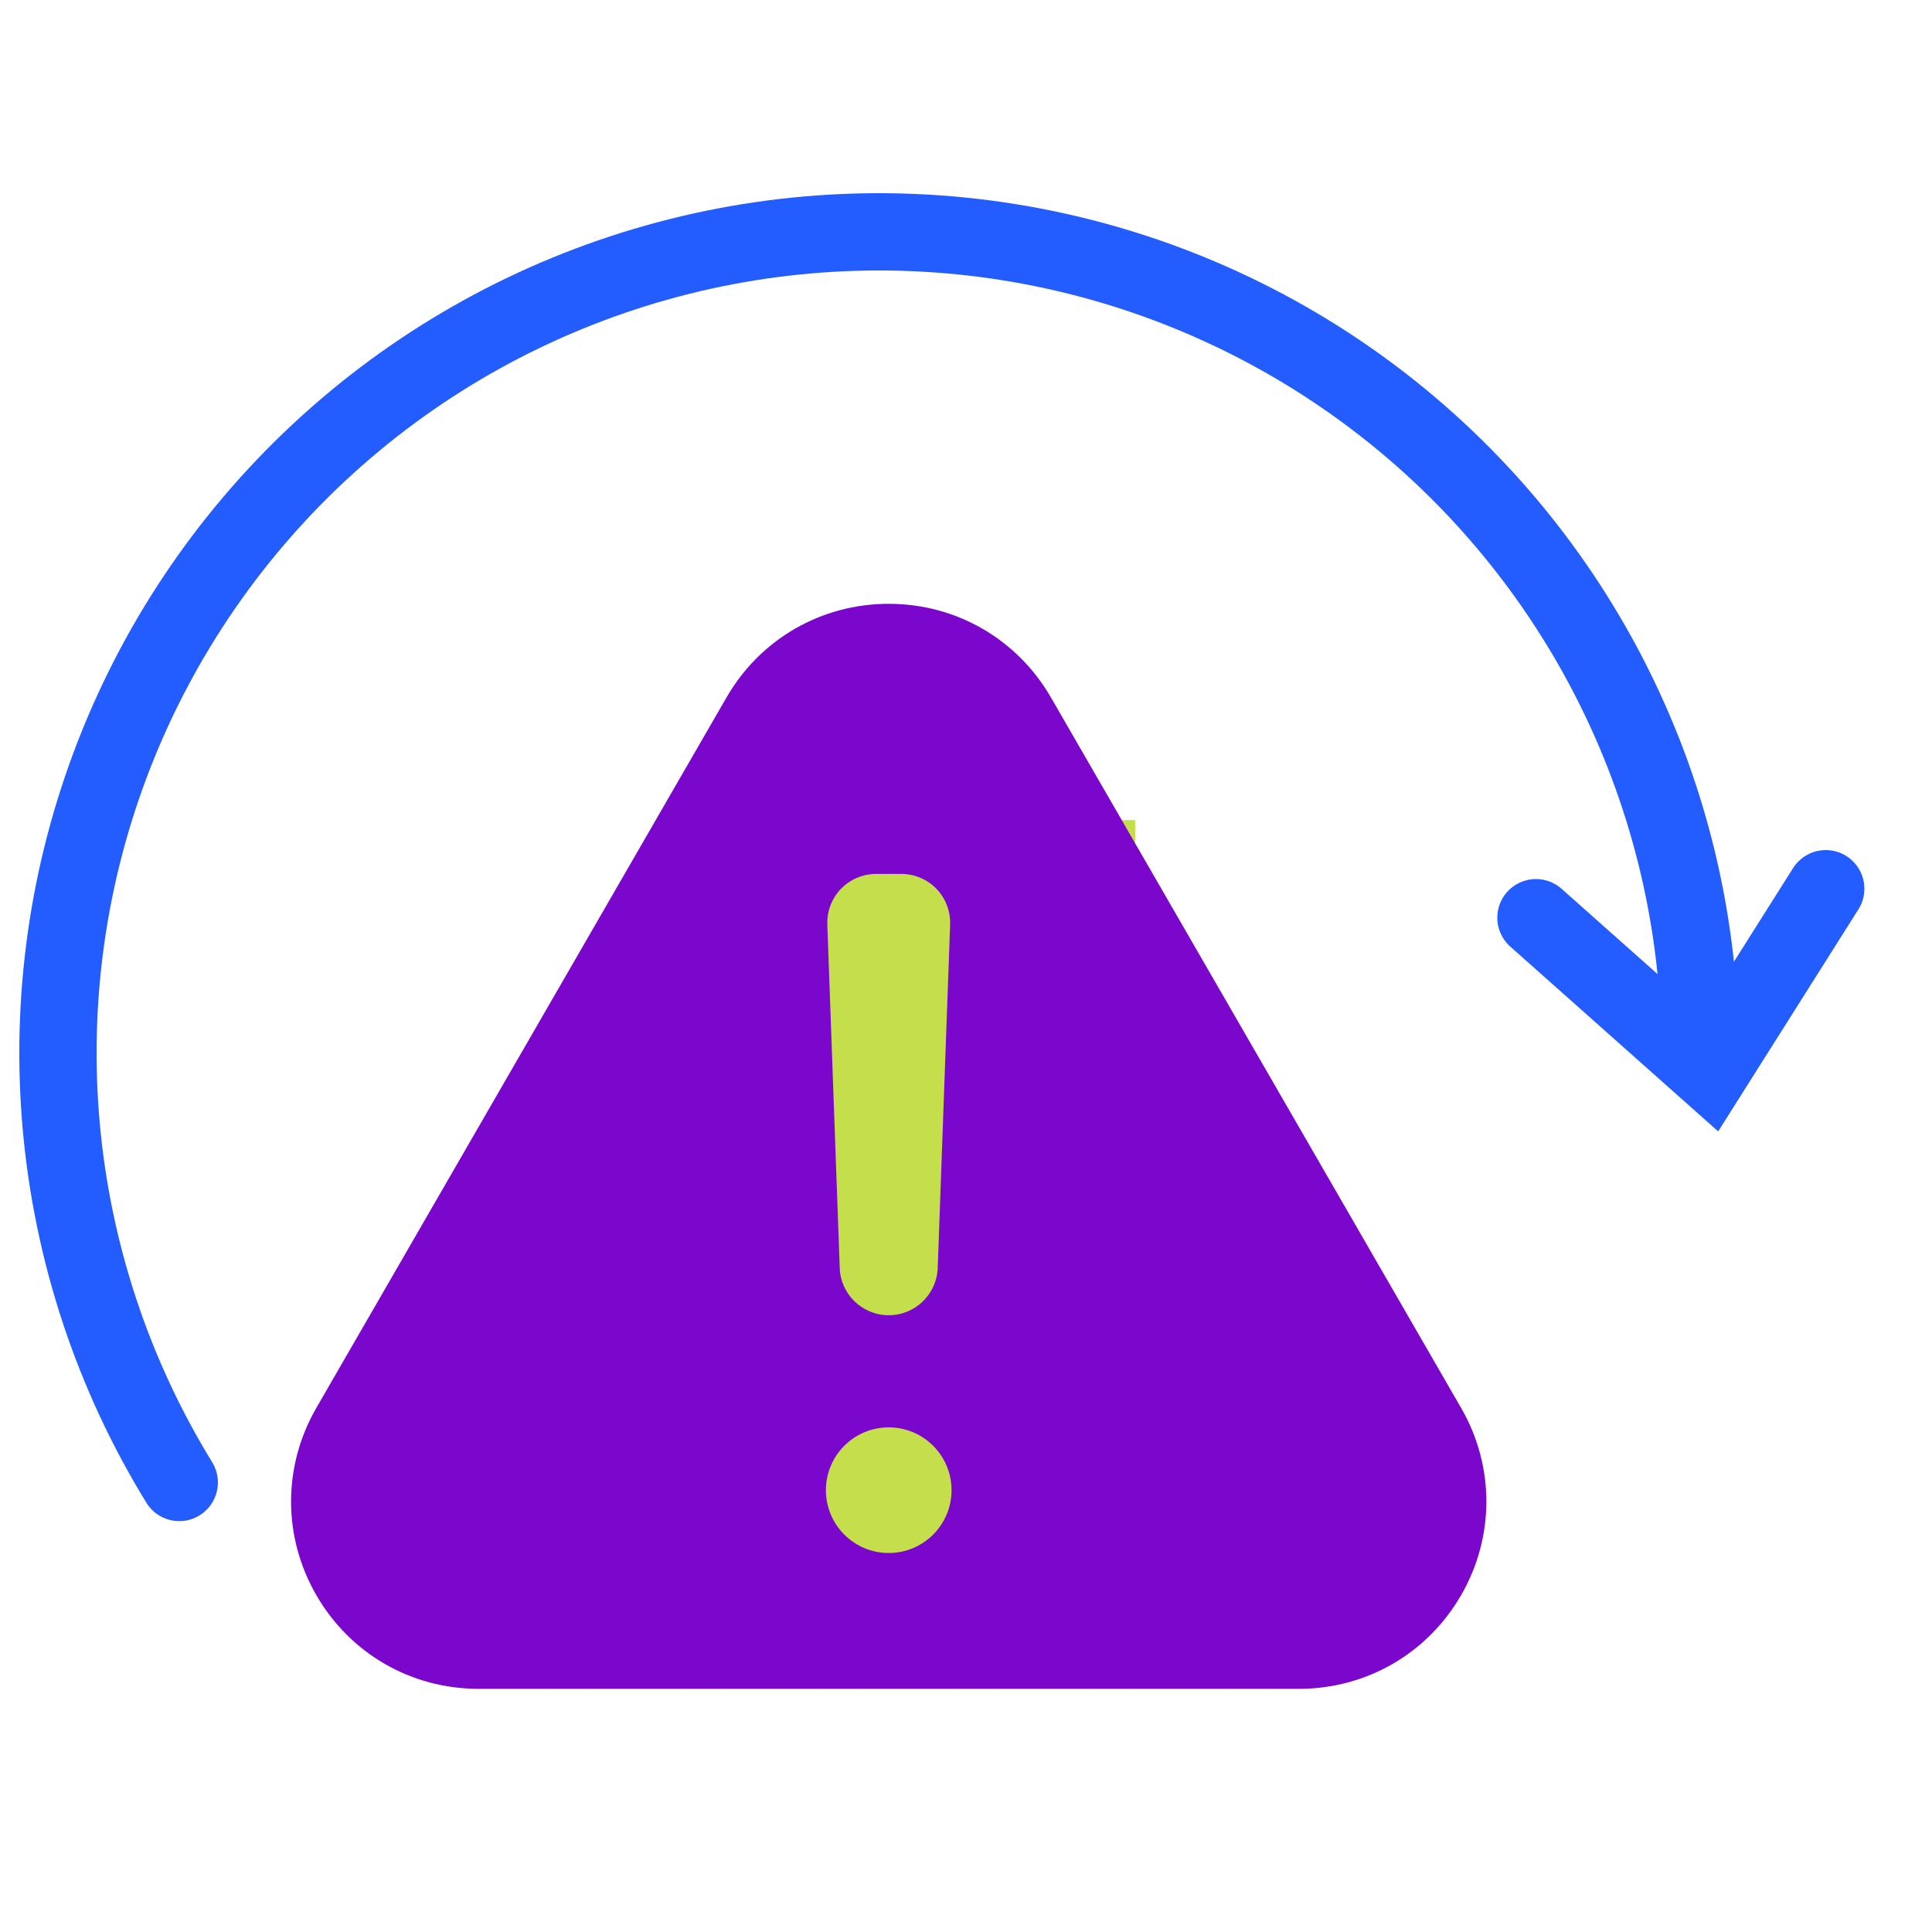
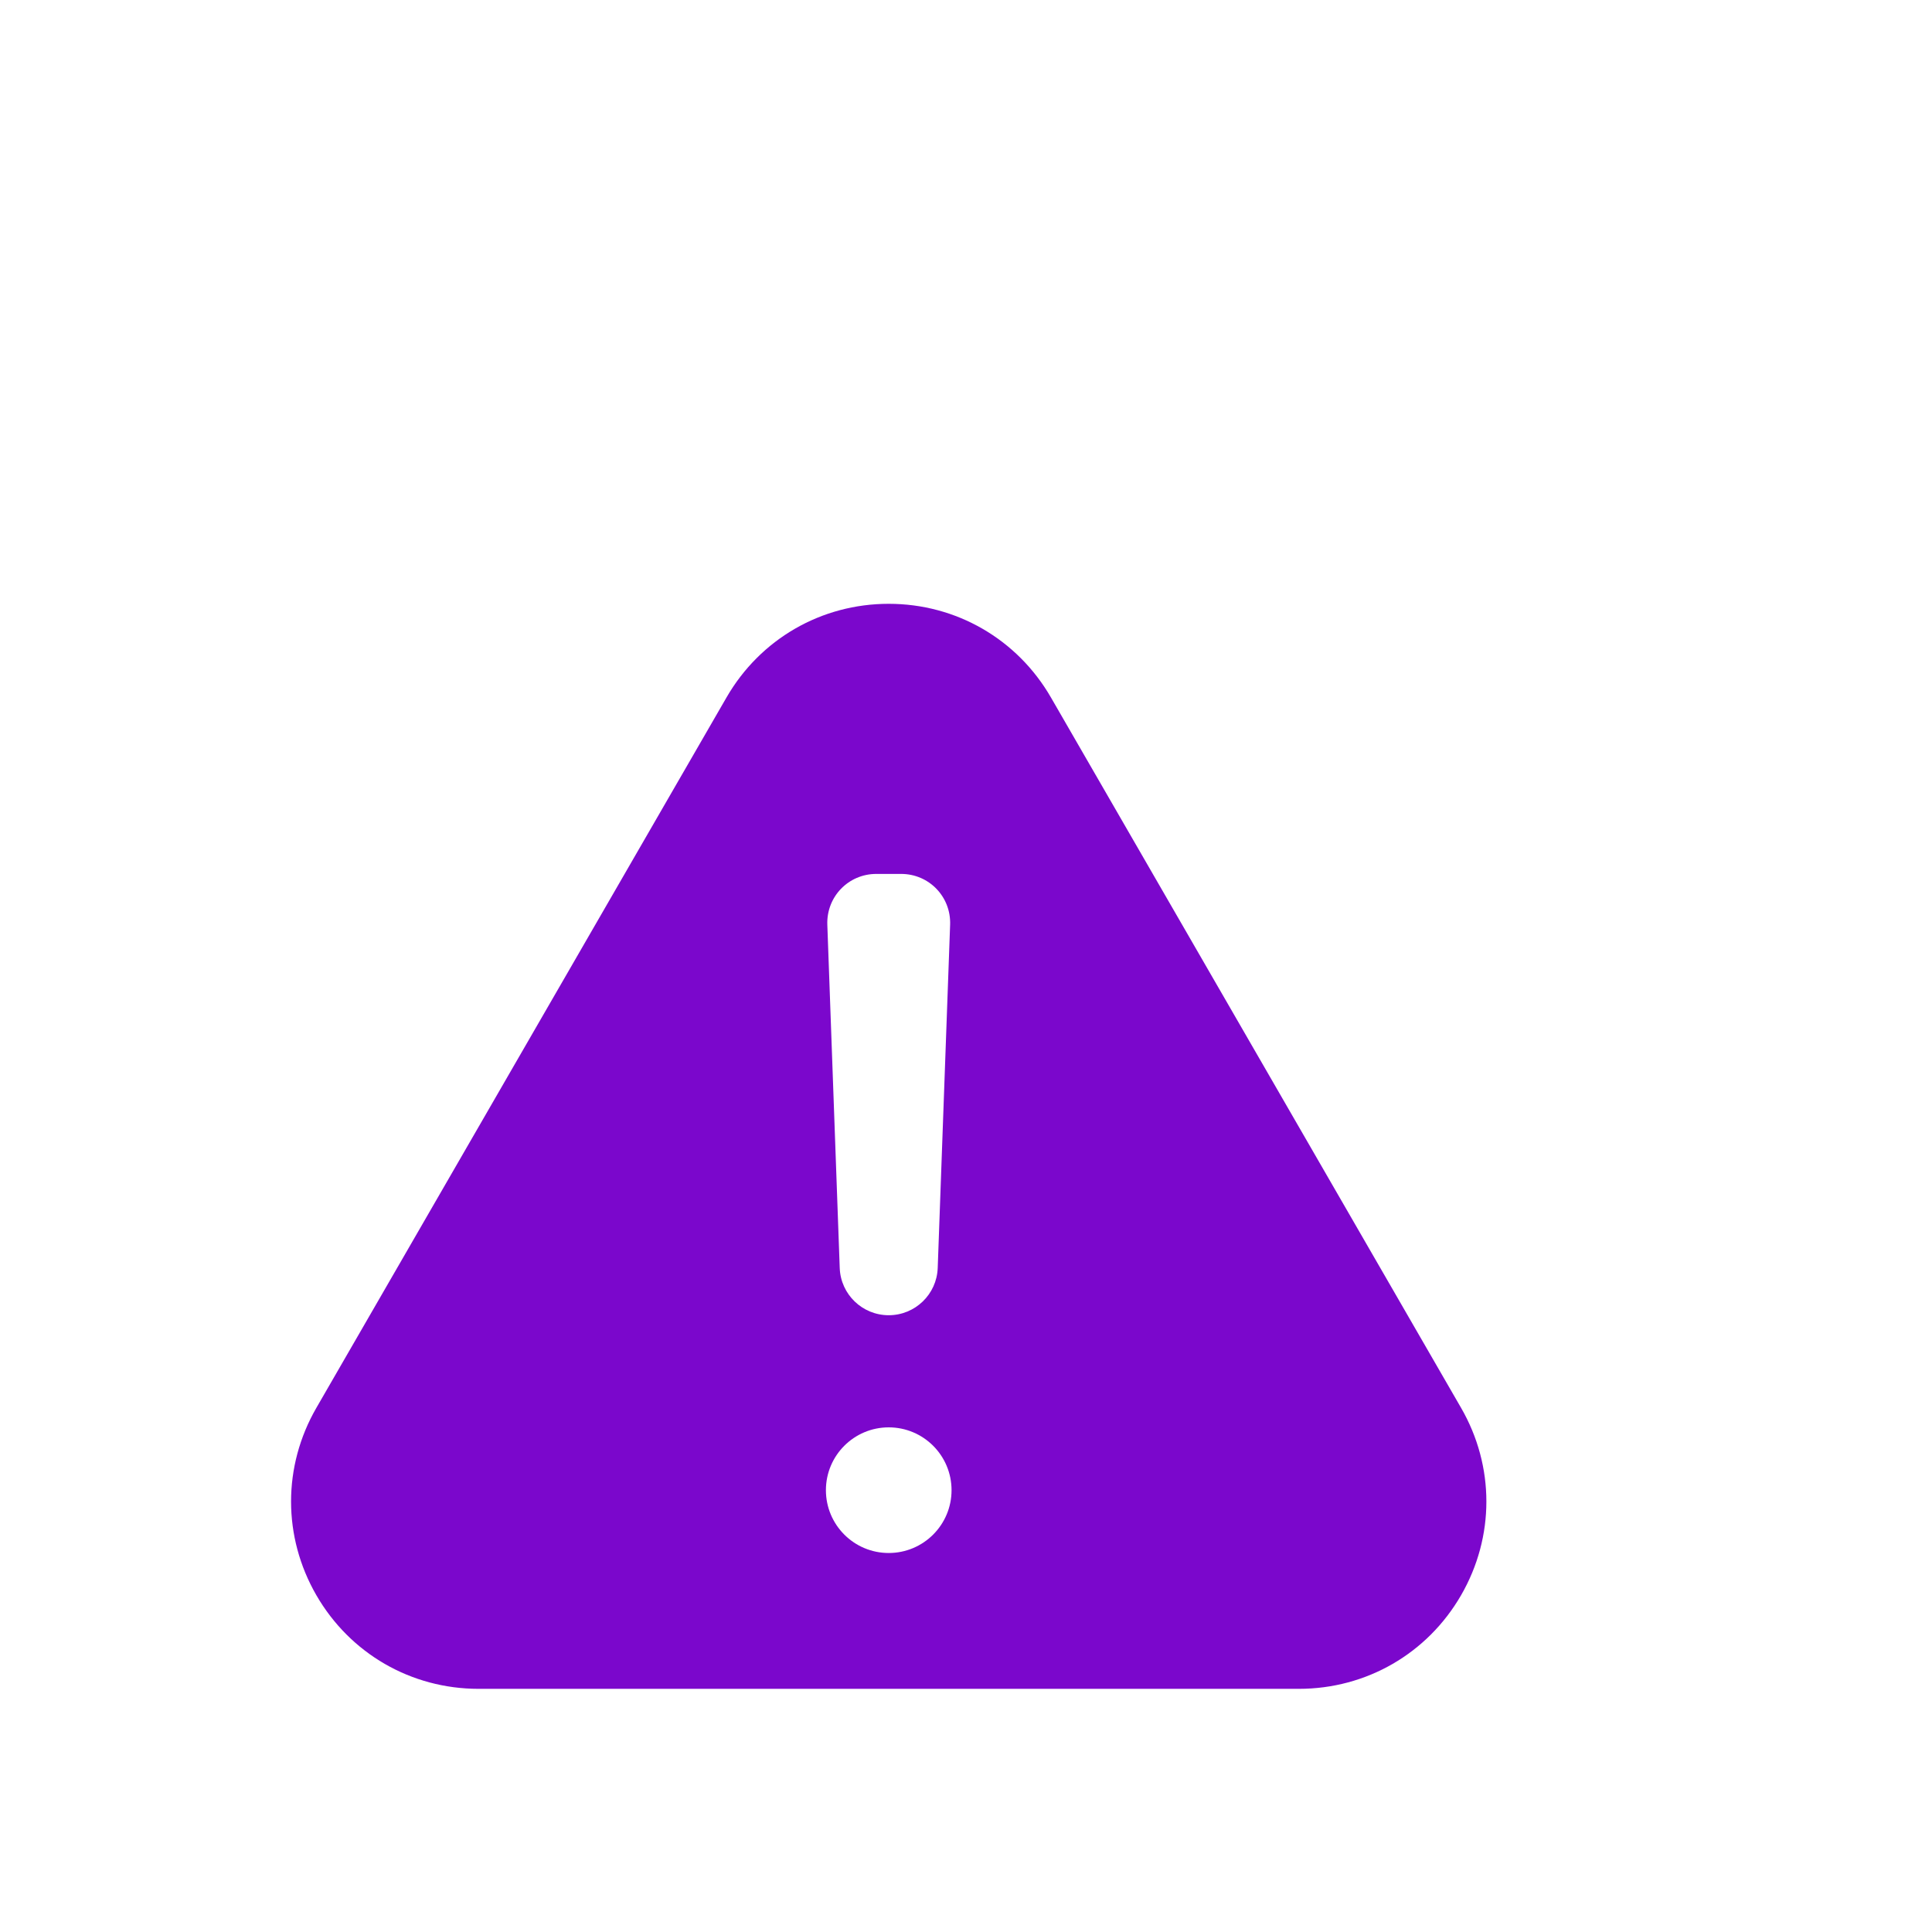
<svg xmlns="http://www.w3.org/2000/svg" width="100" height="100" viewBox="0 0 100 100" fill="none">
-   <rect x="38.342" y="42.447" width="20.421" height="40.842" fill="#C4DE4C" />
  <path fill-rule="evenodd" clip-rule="evenodd" d="M54.396 36.1L75.626 72.872C77.371 75.895 77.371 79.543 75.626 82.567C73.88 85.59 70.721 87.414 67.23 87.414H24.77C21.279 87.414 18.12 85.59 16.374 82.567C14.629 79.543 14.629 75.895 16.374 72.872L37.604 36.1C39.349 33.077 42.509 31.253 46 31.253C49.491 31.253 52.65 33.077 54.396 36.1ZM46 73.88C44.204 73.88 42.749 75.336 42.749 77.132C42.749 78.927 44.204 80.383 46 80.383C47.796 80.383 49.252 78.927 49.252 77.132C49.252 75.336 47.796 73.88 46 73.88ZM46 68.076C47.366 68.076 48.487 66.995 48.536 65.63L49.178 47.864C49.23 46.418 48.089 45.234 46.642 45.234H45.358C43.911 45.234 42.77 46.418 42.822 47.864L43.464 65.63C43.513 66.995 44.634 68.076 46 68.076Z" fill="#7B07CC" />
-   <path d="M7.575 77.78C8.153 78.721 9.385 79.016 10.326 78.438C11.267 77.86 11.562 76.629 10.984 75.687L7.575 77.78ZM3.168 58.278L1.176 58.456L3.168 58.278ZM5.915 39.032L7.777 39.76L5.915 39.032ZM33.948 13.6L34.492 15.525L33.948 13.6ZM53.37 12.735L53.74 10.77L53.37 12.735ZM10.984 75.687C7.71 70.354 5.717 64.334 5.16 58.101L1.176 58.456C1.788 65.305 3.978 71.92 7.575 77.78L10.984 75.687ZM5.16 58.101C4.604 51.867 5.5 45.59 7.777 39.76L4.052 38.305C1.549 44.709 0.565 51.607 1.176 58.456L5.16 58.101ZM7.777 39.76C10.055 33.931 13.653 28.709 18.288 24.504L15.6 21.542C10.507 26.162 6.554 31.9 4.052 38.305L7.777 39.76ZM18.288 24.504C22.923 20.299 28.469 17.226 34.492 15.525L33.405 11.675C26.787 13.544 20.693 16.922 15.6 21.542L18.288 24.504ZM34.492 15.525C40.514 13.824 46.849 13.541 52.999 14.7L53.74 10.77C46.983 9.496 40.022 9.806 33.405 11.675L34.492 15.525ZM52.999 14.7C59.15 15.859 64.947 18.428 69.938 22.204L72.352 19.014C66.868 14.865 60.498 12.043 53.74 10.77L52.999 14.7ZM69.938 22.204C74.928 25.98 78.976 30.862 81.763 36.465L85.344 34.684C82.282 28.527 77.835 23.163 72.352 19.014L69.938 22.204ZM81.763 36.465C84.55 42.069 86 48.242 86 54.5H90C90 47.624 88.406 40.841 85.344 34.684L81.763 36.465Z" fill="#235CFF" />
-   <path d="M79.5 47.5L88.5 55.5L94.5 46" stroke="#235CFF" stroke-width="4" stroke-linecap="round" />
</svg>